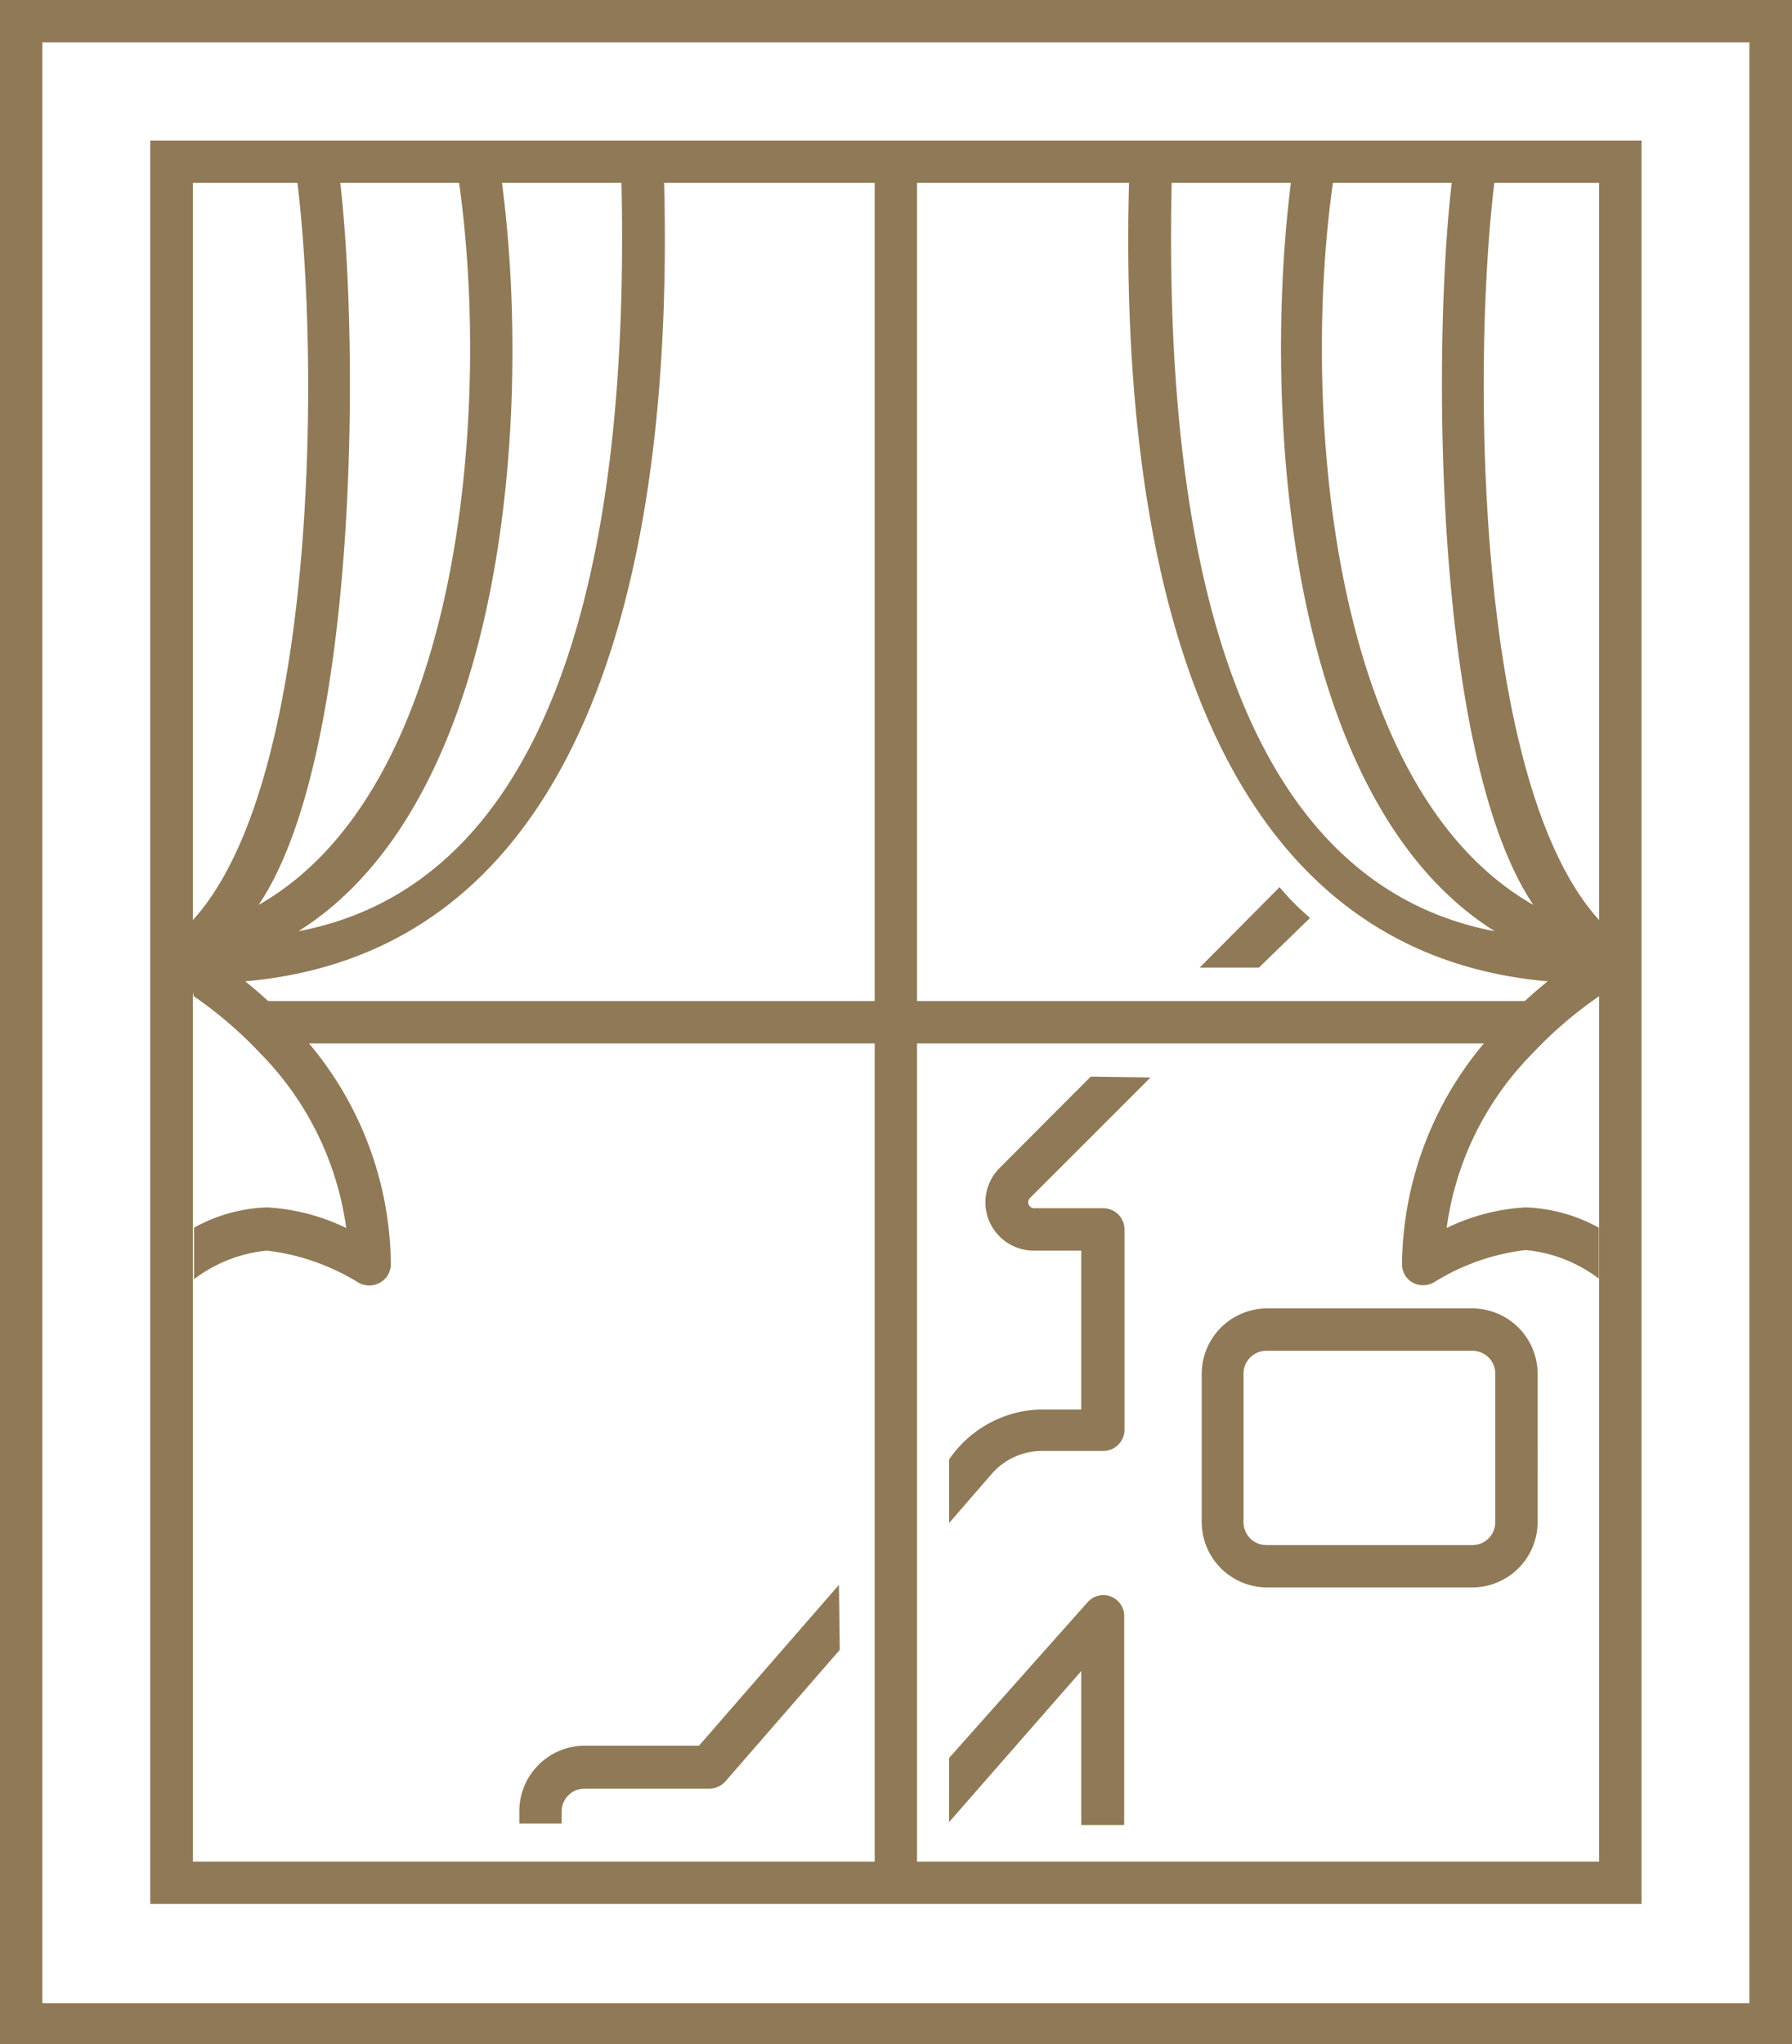
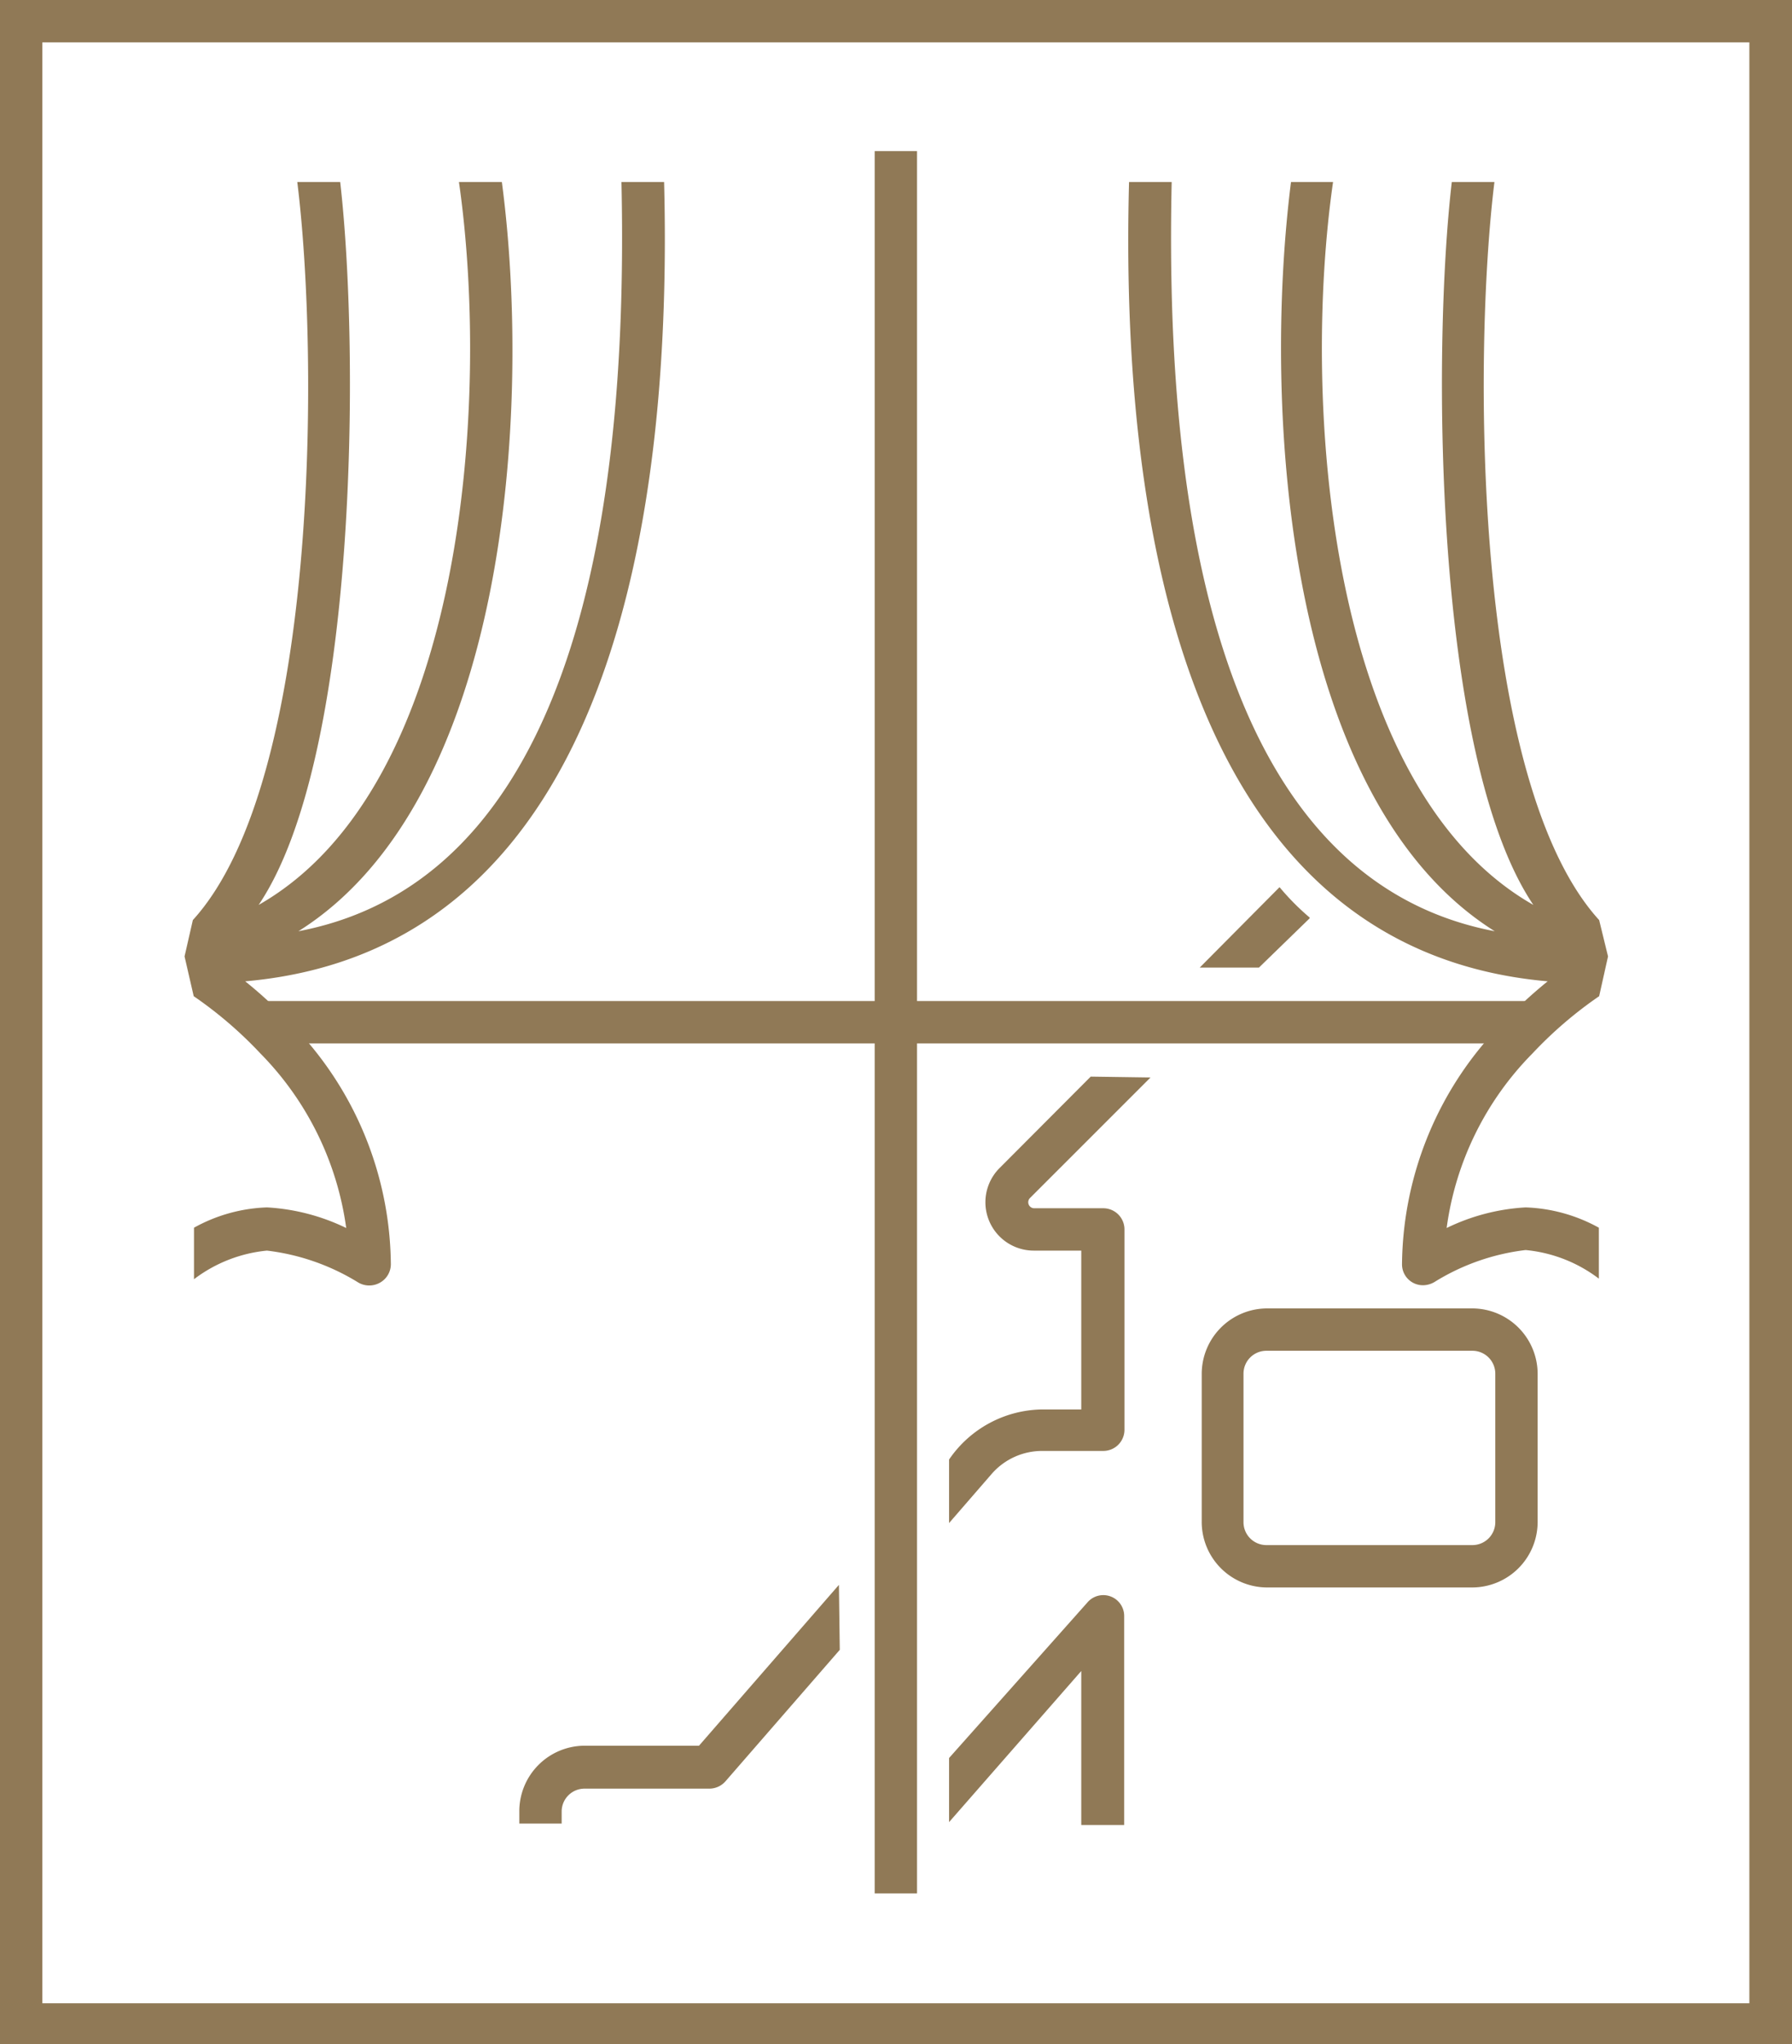
<svg xmlns="http://www.w3.org/2000/svg" viewBox="0 0 62.63 71.43">
  <defs>
    <style>.cls-1,.cls-2{fill:#907956;}.cls-2{fill-rule:evenodd;}</style>
  </defs>
  <g id="Слой_2" data-name="Слой 2">
    <g id="Слой_1-2" data-name="Слой 1">
      <path class="cls-1" d="M52.26,53.15V48a.8.8,0,0,0-.8-.8h-7.2a.8.8,0,0,0-.8.8v5.19a.8.8,0,0,0,.8.8h7.2a.8.8,0,0,0,.8-.8m1.48,0a2.29,2.29,0,0,1-2.28,2.28h-7.2A2.29,2.29,0,0,1,42,53.15V48a2.29,2.29,0,0,1,2.28-2.28h7.2A2.29,2.29,0,0,1,53.74,48ZM33.17,61.43,38,56a.73.73,0,0,1,1.29.48v7.29H37.79V58.39l-4.62,5.28Zm-3.82-3.78-4,4.6a.75.75,0,0,1-.55.25H20.43a.8.8,0,0,0-.8.8v.42H18.15V63.3A2.29,2.29,0,0,1,20.43,61h4l4.89-5.62Zm10.86-20L36,41.86a.21.21,0,0,0,.15.36h2.41a.74.74,0,0,1,.74.74v7a.74.74,0,0,1-.74.74H36.44a2.34,2.34,0,0,0-1.77.79l-1.5,1.73V51a4,4,0,0,1,3.27-1.75h1.35V43.7H36.12a1.69,1.69,0,0,1-1.19-2.88l3.19-3.2Zm5.56-5.56L44,33.81H41.93L44.72,31A8.61,8.61,0,0,0,45.77,32.06Zm1.52-1.52-.27.27-1.08-1,.34-.34.19.19Z" />
      <polygon class="cls-1" points="52.6 36.46 10.18 36.46 8.82 35.46 8.06 34.98 54.56 34.98 53.81 35.46 52.6 36.46" />
-       <path class="cls-1" d="M5.25,66.53H57.37V4.91H5.25V66.53m50.64-1.48H6.74V6.39H55.89Z" />
      <path class="cls-1" d="M0,71.43H62.63V0H0V71.43M61.14,70H1.48V1.48H61.14Z" />
      <path class="cls-2" d="M6.74,32.15c4.41-4.84,4.41-19.7,3.65-25.79h1.5c.68,5.92.62,20.11-2.85,25.26,7.24-4.12,8.09-17.68,7-25.26h1.5c1.05,7.92.21,21.58-7.11,26.18,10.51-2,11.49-17,11.29-26.18h1.49c.29,11.26-1.67,26.79-14.64,27.93a15.67,15.67,0,0,1,1.58,1.46,12.13,12.13,0,0,1,3.51,8.42.74.74,0,0,1-.38.65.76.76,0,0,1-.75,0,7.82,7.82,0,0,0-3.2-1.12,5,5,0,0,0-2.55,1V42.9a5.63,5.63,0,0,1,2.55-.71,7.27,7.27,0,0,1,2.77.72,10.77,10.77,0,0,0-3-6.1,14.24,14.24,0,0,0-2.33-2l-.32-1.39Z" />
      <path class="cls-2" d="M55.89,32.15c-4.41-4.84-4.41-19.7-3.66-25.79H50.74c-.69,5.92-.62,20.11,2.85,25.26-7.24-4.12-8.09-17.68-7-25.26H45.12c-1,7.92-.2,21.58,7.12,26.18-10.51-2-11.49-17-11.29-26.18H39.46c-.3,11.26,1.67,26.79,14.63,27.93a16.82,16.82,0,0,0-1.58,1.46A12.16,12.16,0,0,0,49,44.17a.73.73,0,0,0,.74.74.79.79,0,0,0,.39-.11,7.77,7.77,0,0,1,3.19-1.12,5,5,0,0,1,2.56,1V42.9a5.68,5.68,0,0,0-2.56-.71,7.22,7.22,0,0,0-2.76.72,10.71,10.71,0,0,1,3-6.1,14.24,14.24,0,0,1,2.33-2l.31-1.39Z" />
      <rect class="cls-1" x="30.57" y="5.28" width="1.48" height="60.88" />
    </g>
  </g>
</svg>